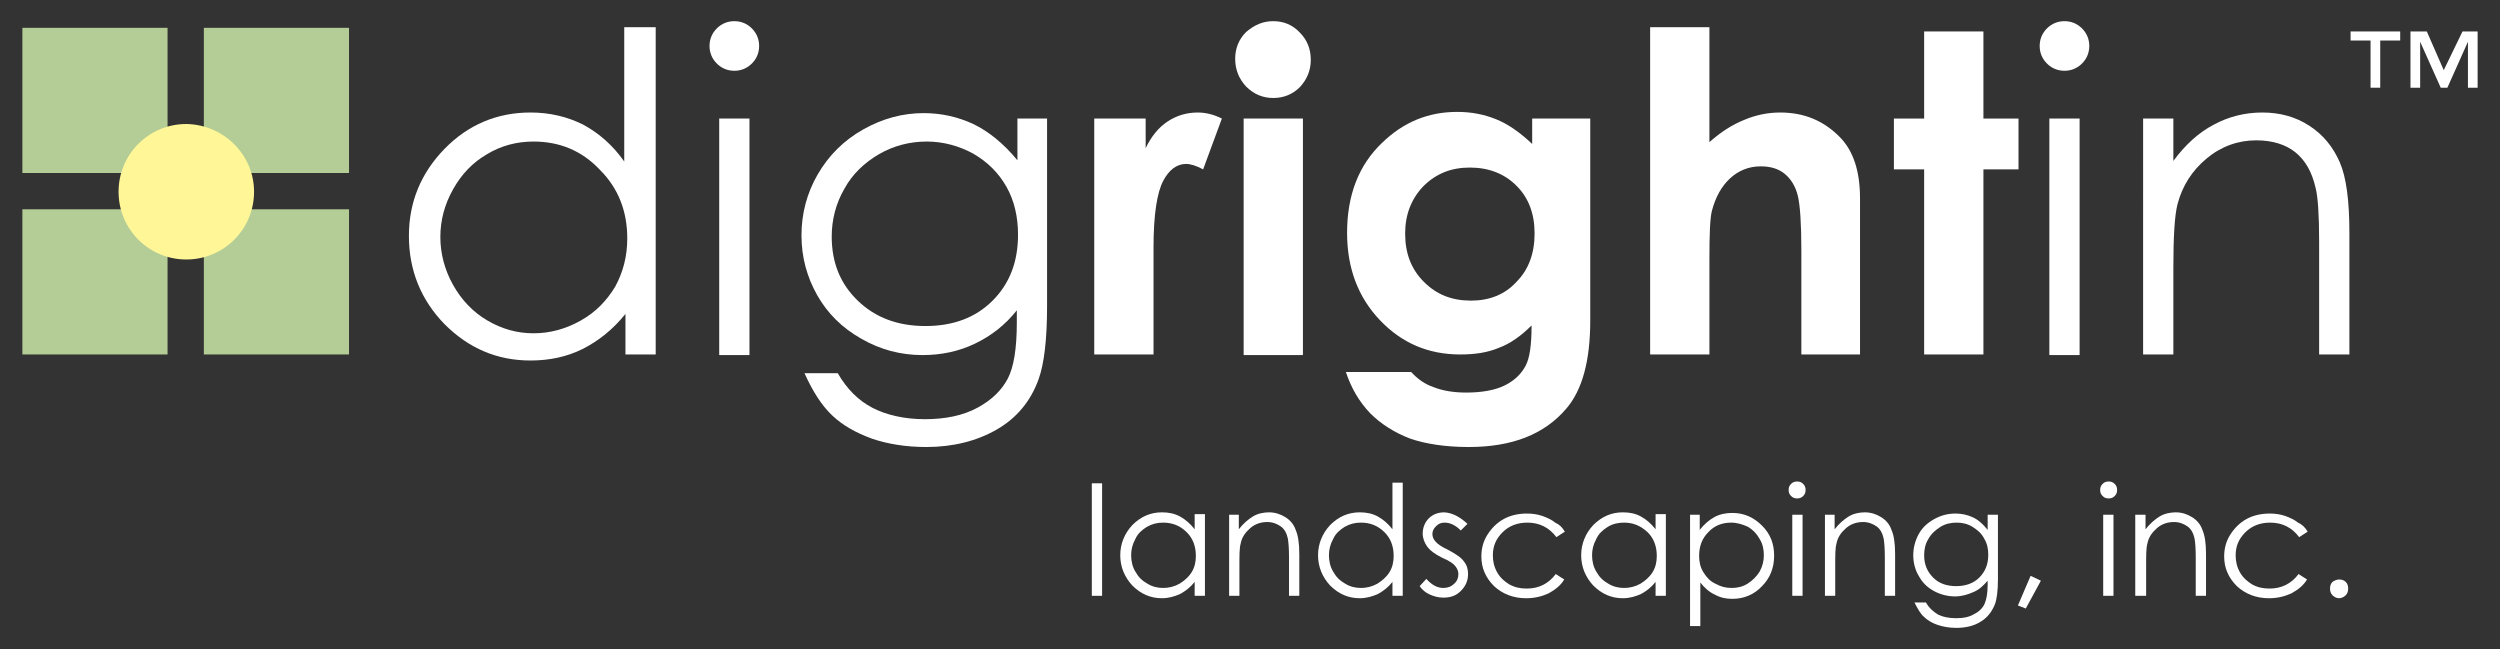
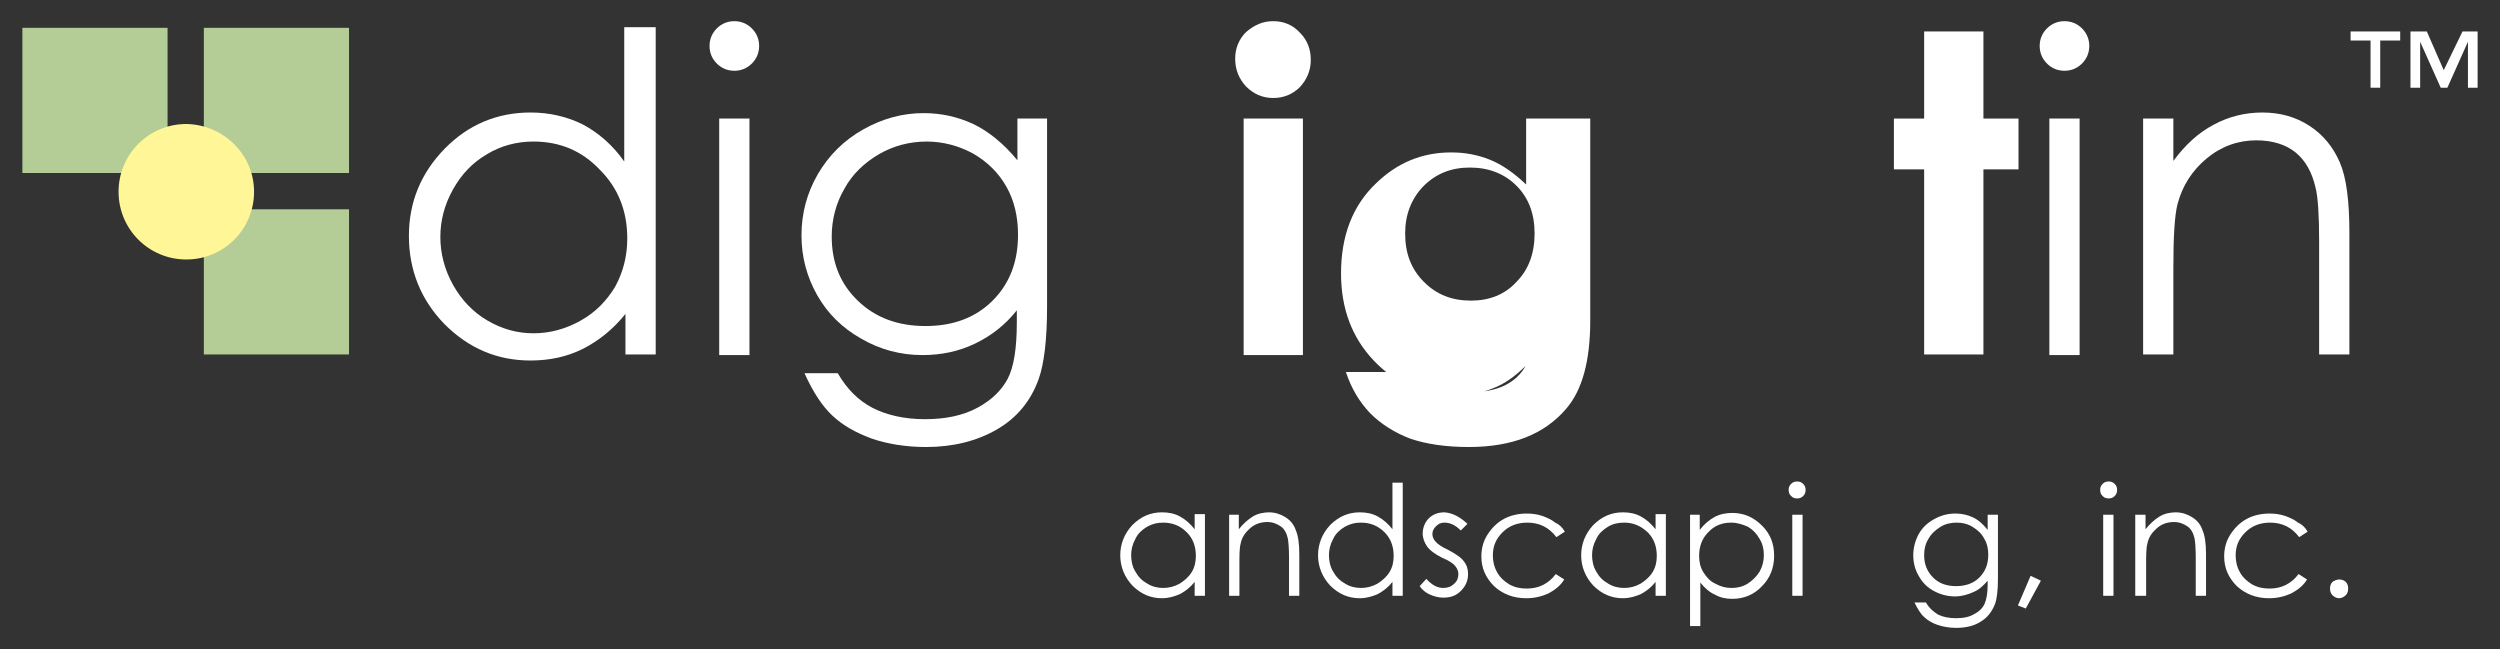
<svg xmlns="http://www.w3.org/2000/svg" xmlns:xlink="http://www.w3.org/1999/xlink" version="1.1" id="Layer_1" x="0px" y="0px" viewBox="0 0 413.3 107.3" style="enable-background:new 0 0 413.3 107.3;" xml:space="preserve">
  <rect x="0" y="0" width="413.3" height="107.3" fill="#333333" stroke="none" />
  <style type="text/css">
	.st0{clip-path:url(#SVGID_2_);fill:#FFFFFF;}
	.st1{clip-path:url(#SVGID_2_);fill:#B4CC95;}
	.st2{clip-path:url(#SVGID_2_);fill:#FFF797;}
</style>
  <g>
    <defs>
      <rect id="SVGID_1_" width="413.3" height="107.3" />
    </defs>
    <clipPath id="SVGID_2_">
      <use xlink:href="#SVGID_1_" style="overflow:visible;" />
    </clipPath>
    <path class="st0" d="M108.4,4.5v54.1h-5v-6.7c-2.1,2.6-4.5,4.5-7.1,5.8c-2.6,1.3-5.5,1.9-8.6,1.9c-5.5,0-10.2-2-14.2-6   c-3.9-4-5.9-8.9-5.9-14.6c0-5.6,2-10.4,5.9-14.4c3.9-4,8.7-6,14.2-6c3.2,0,6.1,0.7,8.7,2c2.6,1.4,4.9,3.4,6.8,6.1V4.5H108.4z    M88.2,23.4c-2.8,0-5.4,0.7-7.7,2.1c-2.4,1.4-4.2,3.3-5.6,5.8c-1.4,2.5-2.1,5.1-2.1,7.9c0,2.7,0.7,5.4,2.1,7.9   c1.4,2.5,3.3,4.5,5.7,5.9c2.4,1.4,4.9,2.1,7.6,2.1c2.7,0,5.3-0.7,7.8-2.1c2.5-1.4,4.3-3.3,5.7-5.6c1.3-2.4,2-5,2-8   c0-4.5-1.5-8.3-4.5-11.3C96.2,24.9,92.5,23.4,88.2,23.4" />
    <path class="st0" d="M121.4,3.5c1.1,0,2.1,0.4,2.9,1.2c0.8,0.8,1.2,1.8,1.2,2.9c0,1.1-0.4,2.1-1.2,2.9c-0.8,0.8-1.8,1.2-2.9,1.2   c-1.1,0-2.1-0.4-2.9-1.2c-0.8-0.8-1.2-1.8-1.2-2.9c0-1.1,0.4-2.1,1.2-2.9C119.3,3.9,120.3,3.5,121.4,3.5 M118.9,19.6h5v39.1h-5   V19.6z" />
    <path class="st0" d="M168.1,19.6h5v31.1c0,5.5-0.5,9.5-1.4,12c-1.3,3.6-3.6,6.4-6.9,8.3c-3.3,1.9-7.2,2.9-11.7,2.9   c-3.3,0-6.4-0.5-9-1.4c-2.7-1-4.8-2.2-6.5-3.8c-1.7-1.6-3.2-3.9-4.6-7h5.5c1.5,2.6,3.4,4.5,5.7,5.7c2.3,1.2,5.3,1.9,8.7,1.9   c3.4,0,6.3-0.6,8.7-1.9c2.4-1.3,4-2.9,5-4.8c1-1.9,1.5-5,1.5-9.3v-2c-1.9,2.4-4.2,4.2-6.9,5.5c-2.7,1.3-5.6,1.9-8.7,1.9   c-3.6,0-7-0.9-10.1-2.7c-3.2-1.8-5.6-4.2-7.3-7.2c-1.7-3-2.6-6.3-2.6-9.9c0-3.6,0.9-7,2.7-10.1c1.8-3.1,4.3-5.6,7.5-7.4   c3.2-1.8,6.5-2.7,10-2.7c2.9,0,5.6,0.6,8.2,1.8c2.5,1.2,5,3.2,7.3,6V19.6z M153.2,23.4c-2.8,0-5.5,0.7-7.9,2.1   c-2.4,1.4-4.4,3.3-5.7,5.7c-1.4,2.4-2.1,5.1-2.1,7.9c0,4.3,1.4,7.8,4.3,10.6c2.9,2.8,6.6,4.2,11.2,4.2c4.6,0,8.3-1.4,11.1-4.2   c2.8-2.8,4.2-6.4,4.2-10.9c0-2.9-0.6-5.6-1.9-7.9c-1.3-2.3-3.1-4.1-5.5-5.5C158.5,24.1,155.9,23.4,153.2,23.4" />
-     <path class="st0" d="M180.9,19.6h8.5v4.9c0.9-1.9,2.1-3.4,3.6-4.4c1.5-1,3.2-1.5,5-1.5c1.3,0,2.6,0.3,4,1l-3.1,8.4   c-1.1-0.6-2.1-0.9-2.8-0.9c-1.5,0-2.8,0.9-3.8,2.8c-1,1.9-1.6,5.5-1.6,11l0,1.9v15.8h-9.8V19.6z" />
    <path class="st0" d="M210.5,3.5c1.7,0,3.2,0.6,4.4,1.9c1.2,1.2,1.8,2.7,1.8,4.5c0,1.7-0.6,3.2-1.8,4.5c-1.2,1.2-2.7,1.8-4.4,1.8   c-1.7,0-3.2-0.6-4.5-1.9c-1.2-1.3-1.8-2.8-1.8-4.6c0-1.7,0.6-3.2,1.8-4.4C207.4,4.1,208.8,3.5,210.5,3.5 M205.6,19.6h9.8v39.1h-9.8   V19.6z" />
-     <path class="st0" d="M253.2,19.6h9.7V53c0,6.6-1.3,11.5-4,14.6c-3.6,4.2-8.9,6.3-16.1,6.3c-3.8,0-7.1-0.5-9.7-1.4   c-2.6-1-4.8-2.4-6.6-4.2c-1.8-1.9-3.1-4.1-4-6.8h10.8c1,1.1,2.2,2,3.7,2.5c1.5,0.6,3.3,0.9,5.4,0.9c2.6,0,4.8-0.4,6.4-1.2   c1.6-0.8,2.7-1.9,3.4-3.2c0.7-1.3,1-3.5,1-6.7c-1.7,1.7-3.5,3-5.4,3.7c-1.9,0.8-4,1.1-6.4,1.1c-5.3,0-9.7-1.9-13.3-5.7   c-3.6-3.8-5.4-8.6-5.4-14.4c0-6.2,1.9-11.2,5.8-14.9c3.5-3.4,7.6-5.1,12.4-5.1c2.3,0,4.4,0.4,6.4,1.2c2,0.8,4,2.2,6,4.1V19.6z    M243,27.7c-3.1,0-5.6,1-7.7,3.1c-2,2.1-3,4.7-3,7.8c0,3.3,1,5.9,3.1,8c2.1,2.1,4.6,3.1,7.8,3.1c3,0,5.6-1,7.5-3.1c2-2,3-4.7,3-8   c0-3.3-1-5.9-3-7.9C248.7,28.7,246.1,27.7,243,27.7" />
-     <path class="st0" d="M272.8,4.5h9.8v19c1.9-1.7,3.8-2.9,5.8-3.7c1.9-0.8,3.9-1.2,5.9-1.2c3.9,0,7.1,1.3,9.8,4   c2.3,2.3,3.4,5.7,3.4,10.2v25.8h-9.7V41.5c0-4.5-0.2-7.6-0.6-9.2c-0.4-1.6-1.2-2.8-2.2-3.6c-1-0.8-2.3-1.2-3.9-1.2   c-2,0-3.7,0.7-5.1,2c-1.4,1.3-2.4,3.1-3,5.4c-0.3,1.2-0.4,3.9-0.4,8v15.7h-9.8V4.5z" />
+     <path class="st0" d="M253.2,19.6h9.7V53c0,6.6-1.3,11.5-4,14.6c-3.6,4.2-8.9,6.3-16.1,6.3c-3.8,0-7.1-0.5-9.7-1.4   c-2.6-1-4.8-2.4-6.6-4.2c-1.8-1.9-3.1-4.1-4-6.8h10.8c1,1.1,2.2,2,3.7,2.5c1.5,0.6,3.3,0.9,5.4,0.9c2.6,0,4.8-0.4,6.4-1.2   c1.6-0.8,2.7-1.9,3.4-3.2c-1.7,1.7-3.5,3-5.4,3.7c-1.9,0.8-4,1.1-6.4,1.1c-5.3,0-9.7-1.9-13.3-5.7   c-3.6-3.8-5.4-8.6-5.4-14.4c0-6.2,1.9-11.2,5.8-14.9c3.5-3.4,7.6-5.1,12.4-5.1c2.3,0,4.4,0.4,6.4,1.2c2,0.8,4,2.2,6,4.1V19.6z    M243,27.7c-3.1,0-5.6,1-7.7,3.1c-2,2.1-3,4.7-3,7.8c0,3.3,1,5.9,3.1,8c2.1,2.1,4.6,3.1,7.8,3.1c3,0,5.6-1,7.5-3.1c2-2,3-4.7,3-8   c0-3.3-1-5.9-3-7.9C248.7,28.7,246.1,27.7,243,27.7" />
    <polygon class="st0" points="318.1,5.2 327.9,5.2 327.9,19.6 333.7,19.6 333.7,28 327.9,28 327.9,58.6 318.1,58.6 318.1,28    313.1,28 313.1,19.6 318.1,19.6  " />
    <path class="st0" d="M341.3,3.5c1.1,0,2.1,0.4,2.9,1.2c0.8,0.8,1.2,1.8,1.2,2.9c0,1.1-0.4,2.1-1.2,2.9c-0.8,0.8-1.8,1.2-2.9,1.2   c-1.1,0-2.1-0.4-2.9-1.2c-0.8-0.8-1.2-1.8-1.2-2.9c0-1.1,0.4-2.1,1.2-2.9C339.2,3.9,340.2,3.5,341.3,3.5 M338.8,19.6h5v39.1h-5   V19.6z" />
    <path class="st0" d="M354.3,19.6h5v7c2-2.7,4.2-4.7,6.7-6c2.4-1.3,5.1-2,8-2c2.9,0,5.5,0.7,7.8,2.2c2.3,1.5,3.9,3.5,5,6   c1.1,2.5,1.6,6.4,1.6,11.7v20.1h-5V40c0-4.5-0.2-7.5-0.6-9c-0.6-2.6-1.7-4.5-3.3-5.8c-1.6-1.3-3.8-2-6.5-2c-3,0-5.8,1-8.2,3   c-2.4,2-4,4.5-4.8,7.5c-0.5,1.9-0.7,5.5-0.7,10.6v14.3h-5V19.6z" />
    <rect x="3.7" y="4.6" class="st1" width="24" height="24" />
    <rect x="33.7" y="4.6" class="st1" width="24" height="24" />
    <rect x="33.7" y="34.6" class="st1" width="24" height="24" />
-     <rect x="3.7" y="34.6" class="st1" width="24" height="24" />
    <path class="st2" d="M42,31.7c0,6.2-5,11.2-11.2,11.2c-6.2,0-11.2-5-11.2-11.2c0-6.2,5-11.2,11.2-11.2C37,20.6,42,25.6,42,31.7" />
-     <rect x="180.5" y="79.9" class="st0" width="1.7" height="18.6" />
    <path class="st0" d="M199.2,85.1v13.4h-1.7v-2.3c-0.7,0.9-1.5,1.5-2.4,2c-0.9,0.4-1.9,0.7-3,0.7c-1.9,0-3.5-0.7-4.9-2.1   c-1.3-1.4-2-3.1-2-5c0-1.9,0.7-3.6,2-5c1.4-1.4,3-2.1,4.9-2.1c1.1,0,2.1,0.2,3,0.7c0.9,0.5,1.7,1.2,2.4,2.1v-2.5H199.2z    M192.3,86.4c-1,0-1.8,0.2-2.7,0.7c-0.8,0.5-1.5,1.1-1.9,2c-0.5,0.9-0.7,1.8-0.7,2.7c0,0.9,0.2,1.9,0.7,2.7c0.5,0.9,1.1,1.5,2,2   c0.8,0.5,1.7,0.7,2.6,0.7c0.9,0,1.8-0.2,2.7-0.7c0.8-0.5,1.5-1.1,2-1.9c0.5-0.8,0.7-1.7,0.7-2.7c0-1.6-0.5-2.9-1.5-3.9   C195.1,86.9,193.8,86.4,192.3,86.4" />
    <path class="st0" d="M203.1,85.1h1.7v2.4c0.7-0.9,1.5-1.6,2.3-2.1c0.8-0.5,1.8-0.7,2.7-0.7c1,0,1.9,0.3,2.7,0.8   c0.8,0.5,1.4,1.2,1.7,2.1c0.4,0.9,0.6,2.2,0.6,4v6.9h-1.7v-6.4c0-1.5-0.1-2.6-0.2-3.1c-0.2-0.9-0.6-1.6-1.2-2   c-0.6-0.4-1.3-0.7-2.2-0.7c-1,0-2,0.3-2.8,1c-0.8,0.7-1.4,1.5-1.6,2.6c-0.2,0.7-0.2,1.9-0.2,3.7v4.9h-1.7V85.1z" />
    <path class="st0" d="M231.9,79.9v18.6h-1.7v-2.3c-0.7,0.9-1.5,1.5-2.4,2c-0.9,0.4-1.9,0.7-3,0.7c-1.9,0-3.5-0.7-4.9-2.1   c-1.3-1.4-2-3.1-2-5c0-1.9,0.7-3.6,2-5c1.4-1.4,3-2.1,4.9-2.1c1.1,0,2.1,0.2,3,0.7c0.9,0.5,1.7,1.2,2.4,2.1v-7.7H231.9z M225,86.4   c-1,0-1.8,0.2-2.7,0.7c-0.8,0.5-1.5,1.1-1.9,2c-0.5,0.9-0.7,1.8-0.7,2.7c0,0.9,0.2,1.9,0.7,2.7c0.5,0.9,1.1,1.5,2,2   c0.8,0.5,1.7,0.7,2.6,0.7c0.9,0,1.8-0.2,2.7-0.7c0.8-0.5,1.5-1.1,2-1.9c0.5-0.8,0.7-1.7,0.7-2.7c0-1.6-0.5-2.9-1.5-3.9   C227.8,86.9,226.5,86.4,225,86.4" />
    <path class="st0" d="M242.6,86.6l-1.1,1.1c-0.9-0.9-1.8-1.3-2.7-1.3c-0.6,0-1,0.2-1.4,0.6c-0.4,0.4-0.6,0.8-0.6,1.3   c0,0.4,0.2,0.9,0.5,1.2c0.3,0.4,1,0.9,2.1,1.4c1.3,0.7,2.2,1.3,2.6,1.9c0.5,0.6,0.7,1.3,0.7,2.1c0,1.1-0.4,2-1.2,2.8   c-0.8,0.8-1.7,1.1-2.9,1.1c-0.8,0-1.5-0.2-2.2-0.5c-0.7-0.3-1.3-0.8-1.7-1.4l1.1-1.2c0.9,1,1.8,1.5,2.8,1.5c0.7,0,1.3-0.2,1.8-0.7   c0.5-0.4,0.7-1,0.7-1.6c0-0.5-0.2-0.9-0.5-1.3c-0.3-0.4-1-0.9-2.2-1.4c-1.2-0.6-2-1.2-2.5-1.9c-0.4-0.6-0.7-1.3-0.7-2.1   c0-1,0.4-1.9,1-2.5c0.7-0.7,1.6-1,2.6-1C240.1,84.8,241.3,85.4,242.6,86.6" />
    <path class="st0" d="M258.7,87.9l-1.4,0.9c-1.2-1.6-2.8-2.4-4.8-2.4c-1.6,0-3,0.5-4.1,1.6c-1.1,1.1-1.6,2.3-1.6,3.8   c0,1,0.2,1.9,0.7,2.8c0.5,0.9,1.2,1.5,2,2c0.9,0.5,1.8,0.7,2.9,0.7c2,0,3.6-0.8,4.8-2.4l1.4,0.9c-0.6,1-1.5,1.7-2.6,2.3   c-1.1,0.5-2.3,0.8-3.7,0.8c-2.1,0-3.9-0.7-5.3-2c-1.4-1.4-2.1-3-2.1-4.9c0-1.3,0.3-2.5,1-3.6c0.7-1.1,1.6-2,2.7-2.6   c1.1-0.6,2.4-0.9,3.8-0.9c0.9,0,1.7,0.1,2.6,0.4c0.8,0.3,1.5,0.6,2.1,1.1C257.8,86.7,258.3,87.2,258.7,87.9" />
    <path class="st0" d="M275.4,85.1v13.4h-1.7v-2.3c-0.7,0.9-1.5,1.5-2.4,2c-0.9,0.4-1.9,0.7-3,0.7c-1.9,0-3.5-0.7-4.9-2.1   c-1.3-1.4-2-3.1-2-5c0-1.9,0.7-3.6,2-5c1.4-1.4,3-2.1,4.9-2.1c1.1,0,2.1,0.2,3,0.7c0.9,0.5,1.7,1.2,2.4,2.1v-2.5H275.4z    M268.5,86.4c-1,0-1.9,0.2-2.7,0.7c-0.8,0.5-1.5,1.1-1.9,2c-0.5,0.9-0.7,1.8-0.7,2.7c0,0.9,0.2,1.9,0.7,2.7c0.5,0.9,1.1,1.5,2,2   c0.8,0.5,1.7,0.7,2.6,0.7c0.9,0,1.8-0.2,2.7-0.7c0.8-0.5,1.5-1.1,2-1.9c0.5-0.8,0.7-1.7,0.7-2.7c0-1.6-0.5-2.9-1.5-3.9   C271.2,86.9,270,86.4,268.5,86.4" />
    <path class="st0" d="M279.3,85.1h1.7v2.5c0.7-0.9,1.5-1.6,2.4-2.1c0.9-0.5,1.9-0.7,3-0.7c1.9,0,3.5,0.7,4.9,2.1c1.4,1.4,2,3,2,5   c0,2-0.7,3.7-2,5c-1.3,1.4-3,2.1-4.9,2.1c-1.1,0-2-0.2-2.9-0.7c-0.9-0.4-1.7-1.1-2.4-2v7.2h-1.7V85.1z M286.2,86.4   c-1.5,0-2.8,0.5-3.8,1.6c-1,1-1.5,2.3-1.5,3.9c0,1,0.2,1.9,0.7,2.7c0.5,0.8,1.1,1.5,2,1.9c0.9,0.5,1.7,0.7,2.7,0.7   c0.9,0,1.8-0.2,2.6-0.7c0.8-0.5,1.5-1.2,2-2c0.5-0.9,0.7-1.8,0.7-2.7c0-1-0.2-1.9-0.7-2.7c-0.5-0.9-1.1-1.5-1.9-2   C288.1,86.7,287.2,86.4,286.2,86.4" />
    <path class="st0" d="M297.1,79.6c0.4,0,0.7,0.1,1,0.4c0.3,0.3,0.4,0.6,0.4,1c0,0.4-0.1,0.7-0.4,1c-0.3,0.3-0.6,0.4-1,0.4   c-0.4,0-0.7-0.1-1-0.4c-0.3-0.3-0.4-0.6-0.4-1c0-0.4,0.1-0.7,0.4-1C296.4,79.7,296.7,79.6,297.1,79.6 M296.3,85.1h1.7v13.4h-1.7   V85.1z" />
-     <path class="st0" d="M301.6,85.1h1.7v2.4c0.7-0.9,1.5-1.6,2.3-2.1c0.8-0.5,1.8-0.7,2.7-0.7c1,0,1.9,0.3,2.7,0.8   c0.8,0.5,1.4,1.2,1.7,2.1c0.4,0.9,0.6,2.2,0.6,4v6.9h-1.7v-6.4c0-1.5-0.1-2.6-0.2-3.1c-0.2-0.9-0.6-1.6-1.2-2   c-0.6-0.4-1.3-0.7-2.2-0.7c-1,0-2,0.3-2.8,1c-0.8,0.7-1.4,1.5-1.6,2.6c-0.2,0.7-0.2,1.9-0.2,3.7v4.9h-1.7V85.1z" />
    <path class="st0" d="M328.6,85.1h1.7v10.7c0,1.9-0.2,3.3-0.5,4.1c-0.5,1.2-1.2,2.2-2.4,2.9c-1.1,0.7-2.5,1-4,1   c-1.2,0-2.2-0.2-3.1-0.5c-0.9-0.3-1.7-0.8-2.2-1.3c-0.6-0.5-1.1-1.4-1.6-2.4h1.9c0.5,0.9,1.2,1.5,2,2c0.8,0.4,1.8,0.6,3,0.6   c1.2,0,2.2-0.2,3-0.7c0.8-0.4,1.4-1,1.7-1.7c0.3-0.7,0.5-1.7,0.5-3.2V96c-0.7,0.8-1.4,1.5-2.4,1.9c-0.9,0.4-1.9,0.7-3,0.7   c-1.2,0-2.4-0.3-3.5-0.9c-1.1-0.6-1.9-1.4-2.5-2.5c-0.6-1-0.9-2.2-0.9-3.4s0.3-2.4,0.9-3.5c0.6-1.1,1.5-1.9,2.6-2.5   c1.1-0.6,2.2-0.9,3.5-0.9c1,0,1.9,0.2,2.8,0.6c0.9,0.4,1.7,1.1,2.5,2.1V85.1z M323.5,86.4c-1,0-1.9,0.2-2.7,0.7   c-0.8,0.5-1.5,1.1-2,2c-0.5,0.8-0.7,1.7-0.7,2.7c0,1.5,0.5,2.7,1.5,3.7c1,1,2.3,1.4,3.8,1.4c1.6,0,2.9-0.5,3.8-1.4   c1-1,1.5-2.2,1.5-3.8c0-1-0.2-1.9-0.7-2.7c-0.4-0.8-1.1-1.4-1.9-1.9C325.3,86.6,324.4,86.4,323.5,86.4" />
    <polygon class="st0" points="335.7,95.2 337.4,96 334.9,100.6 333.6,100.1  " />
    <path class="st0" d="M348.6,79.6c0.4,0,0.7,0.1,1,0.4c0.3,0.3,0.4,0.6,0.4,1c0,0.4-0.1,0.7-0.4,1c-0.3,0.3-0.6,0.4-1,0.4   c-0.4,0-0.7-0.1-1-0.4c-0.3-0.3-0.4-0.6-0.4-1c0-0.4,0.1-0.7,0.4-1C347.9,79.7,348.2,79.6,348.6,79.6 M347.7,85.1h1.7v13.4h-1.7   V85.1z" />
    <path class="st0" d="M353,85.1h1.7v2.4c0.7-0.9,1.5-1.6,2.3-2.1c0.8-0.5,1.8-0.7,2.7-0.7c1,0,1.9,0.3,2.7,0.8   c0.8,0.5,1.4,1.2,1.7,2.1c0.4,0.9,0.6,2.2,0.6,4v6.9H363v-6.4c0-1.5-0.1-2.6-0.2-3.1c-0.2-0.9-0.6-1.6-1.2-2   c-0.6-0.4-1.3-0.7-2.2-0.7c-1,0-2,0.3-2.8,1c-0.8,0.7-1.4,1.5-1.6,2.6c-0.2,0.7-0.2,1.9-0.2,3.7v4.9H353V85.1z" />
    <path class="st0" d="M381.5,87.9l-1.4,0.9c-1.2-1.6-2.8-2.4-4.8-2.4c-1.6,0-3,0.5-4.1,1.6c-1.1,1.1-1.6,2.3-1.6,3.8   c0,1,0.2,1.9,0.7,2.8c0.5,0.9,1.2,1.5,2,2c0.9,0.5,1.8,0.7,2.9,0.7c2,0,3.6-0.8,4.8-2.4l1.4,0.9c-0.6,1-1.5,1.7-2.6,2.3   c-1.1,0.5-2.3,0.8-3.7,0.8c-2.1,0-3.9-0.7-5.3-2c-1.4-1.4-2.1-3-2.1-4.9c0-1.3,0.3-2.5,1-3.6c0.7-1.1,1.6-2,2.7-2.6   c1.1-0.6,2.4-0.9,3.8-0.9c0.9,0,1.7,0.1,2.6,0.4c0.8,0.3,1.5,0.6,2.1,1.1C380.6,86.7,381.1,87.2,381.5,87.9" />
    <path class="st0" d="M386.7,95.8c0.4,0,0.8,0.1,1.1,0.4c0.3,0.3,0.4,0.7,0.4,1.1c0,0.4-0.1,0.8-0.4,1.1c-0.3,0.3-0.7,0.5-1.1,0.5   c-0.4,0-0.8-0.2-1.1-0.5c-0.3-0.3-0.4-0.7-0.4-1.1c0-0.4,0.1-0.8,0.4-1.1C385.9,96,386.3,95.8,386.7,95.8" />
    <polygon class="st0" points="396.8,5.2 396.8,6.7 393.5,6.7 393.5,14.5 391.9,14.5 391.9,6.7 388.6,6.7 388.6,5.2  " />
    <polygon class="st0" points="409.6,5.2 409.6,14.5 408,14.5 408,6.9 404.6,14.5 403.5,14.5 400.1,6.9 400.1,14.5 398.5,14.5    398.5,5.2 401.2,5.2 404,11.6 407.1,5.2  " />
  </g>
</svg>